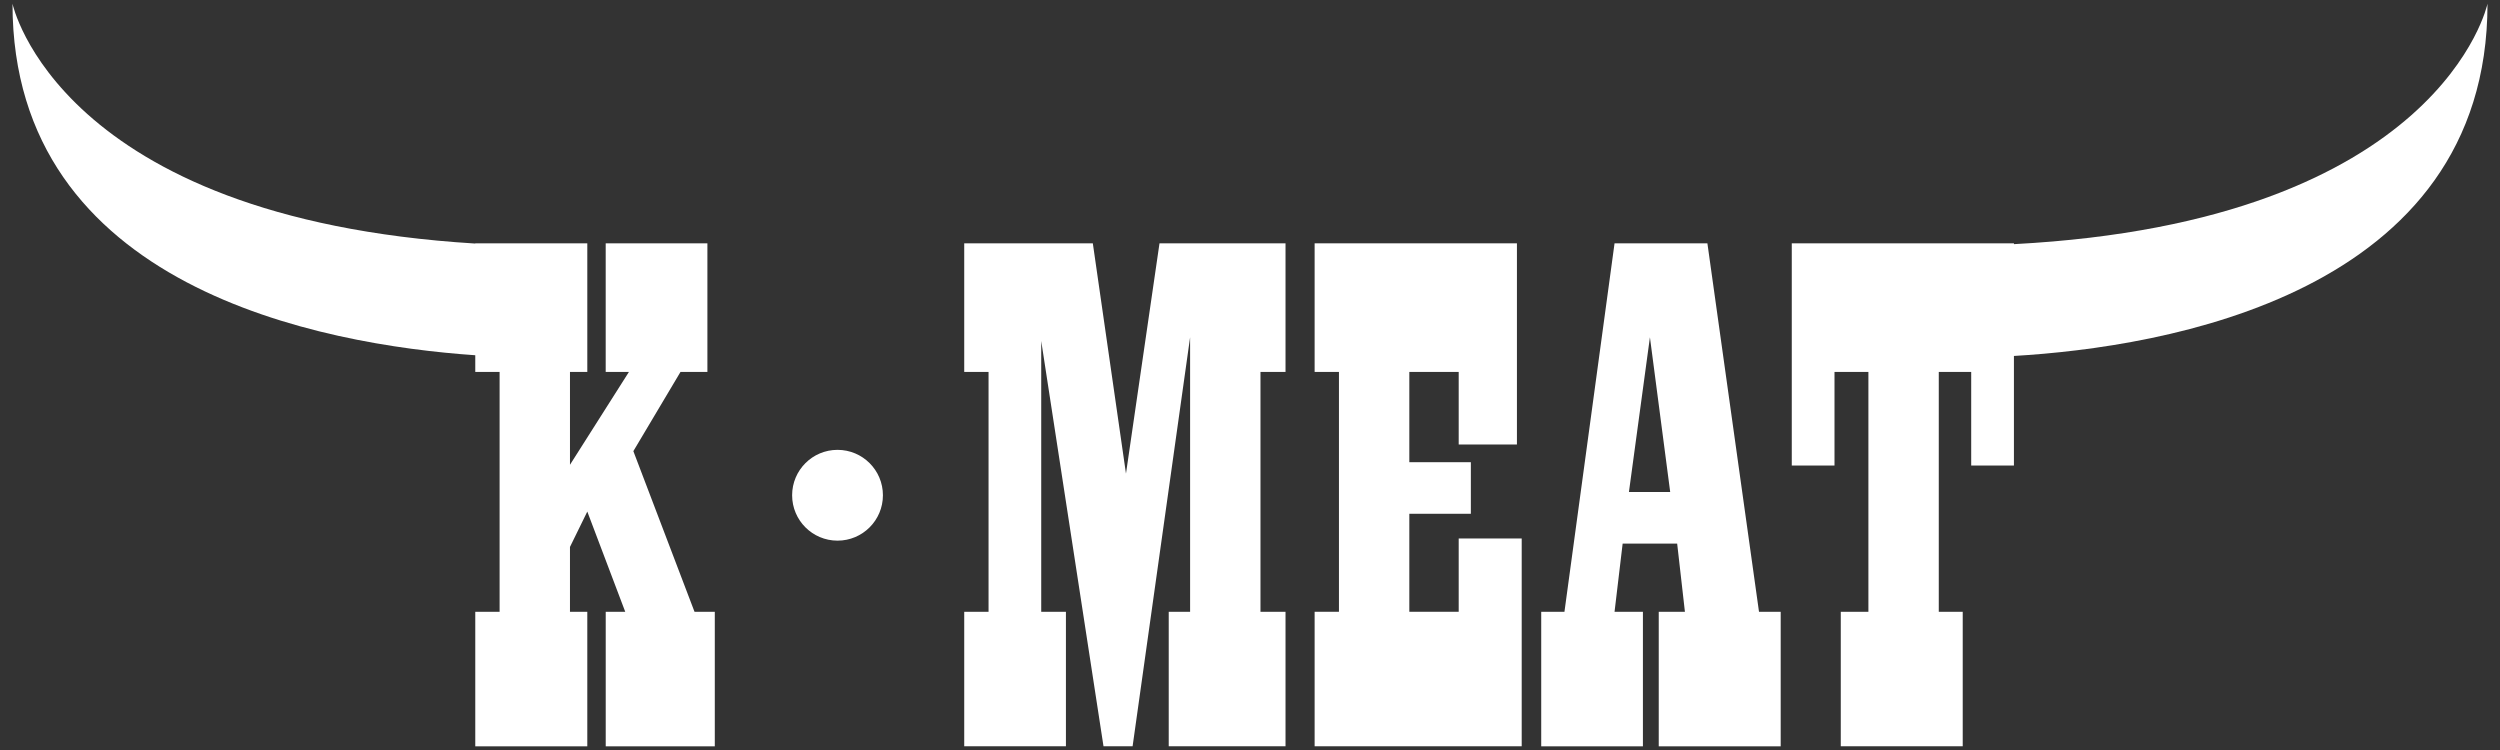
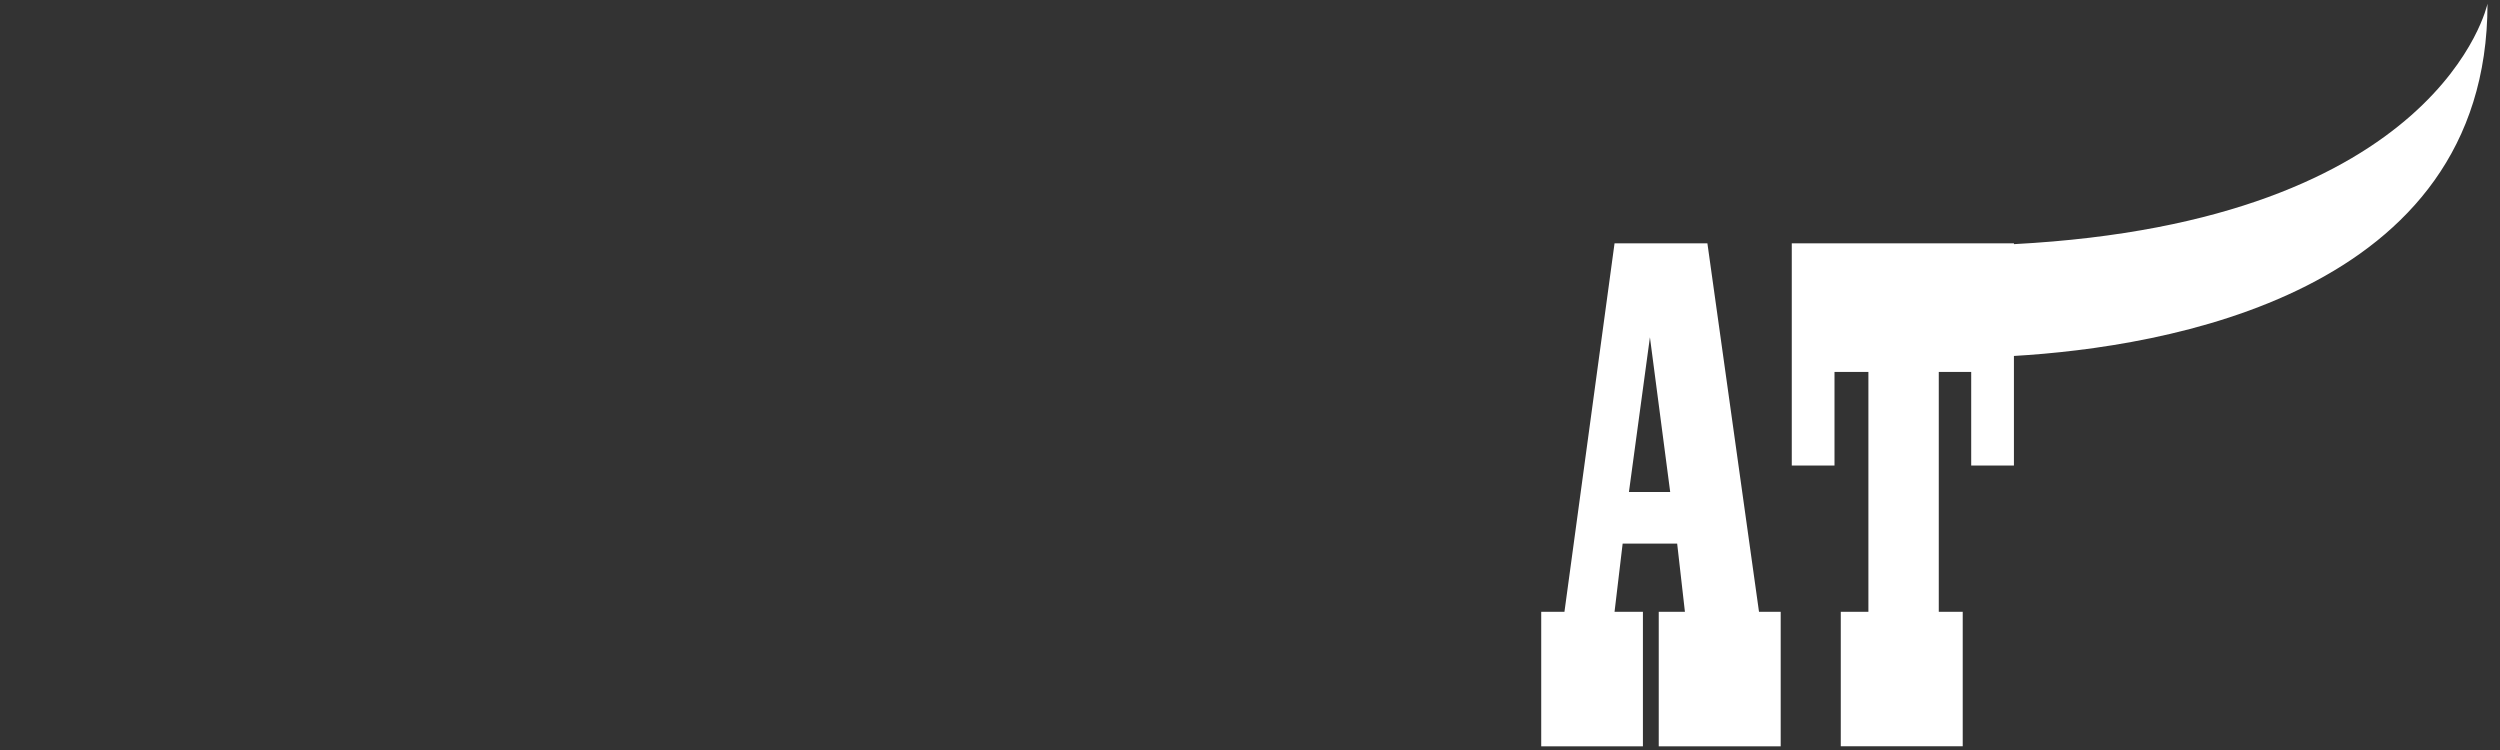
<svg xmlns="http://www.w3.org/2000/svg" version="1.1" id="レイヤー_1" x="0px" y="0px" viewBox="0 0 1000 300" style="enable-background:new 0 0 1000 300;" xml:space="preserve">
  <rect x="0" y="0" width="1000" height="300" fill="#333333" stroke="none" />
  <style type="text/css">
	.st0{fill:#FFFFFF;}
</style>
  <g>
-     <path class="st0" d="M253.34,180.46l18.86-31.69h10.76V97.33h-40.68v51.44h9.29l-23.58,37.14v-37.14h6.93V97.33h-44.81v0.09   C23.11,87.18,5,1.49,5,1.49C5,115.2,128.75,137.85,190.11,142.1v6.67h9.73v95.95h-9.73v53.8h44.81v-53.8h-6.93v-25.94l6.93-14.15   l15.18,40.09h-7.81v53.8h43.63v-53.8h-8.11L253.34,180.46z" />
-     <polygon class="st0" points="450.39,189.45 437.13,97.33 385.69,97.33 385.69,148.77 395.42,148.77 395.42,244.71 385.69,244.71    385.69,298.51 426.37,298.51 426.37,244.71 416.49,244.71 416.49,136.39 441.4,298.51 453.04,298.51 476.04,134.91 476.04,244.71    467.49,244.71 467.49,298.51 514.21,298.51 514.21,244.71 504.19,244.71 504.19,148.77 514.21,148.77 514.21,97.33 463.8,97.33     " />
-     <polygon class="st0" points="583.48,244.71 563.73,244.71 563.73,205.51 588.34,205.51 588.34,184.88 563.73,184.88 563.73,148.77    583.48,148.77 583.48,177.8 606.77,177.8 606.77,97.33 525.85,97.33 525.85,148.77 535.58,148.77 535.58,244.71 525.85,244.71    525.85,298.51 608.68,298.51 608.68,215.39 583.48,215.39  " />
    <path class="st0" d="M703.6,244.71L682.96,97.33h-37.14l-20.04,147.39h-9.29v53.8h40.68v-53.8h-11.35l3.24-27.27h21.81l3.1,27.27   h-10.47v53.8h48.78v-53.8H703.6z M651.57,196.81l8.4-61.9l8.11,61.9H651.57z" />
    <path class="st0" d="M805.58,97.66v-0.33h-88.87v88.88h17.09v-37.44h13.56v95.95h-11.05v53.8h48.78v-53.8h-9.58v-95.95h12.97v37.44   h17.09v-43.83C865.24,138.89,995,117.93,995,1.49C995,1.49,976.57,88.64,805.58,97.66z" />
-     <path class="st0" d="M335.01,179.94c-10.03,0-18.16,8.13-18.16,18.16c0,10.03,8.13,18.16,18.16,18.16   c10.03,0,18.16-8.13,18.16-18.16C353.17,188.07,345.04,179.94,335.01,179.94z" />
  </g>
</svg>